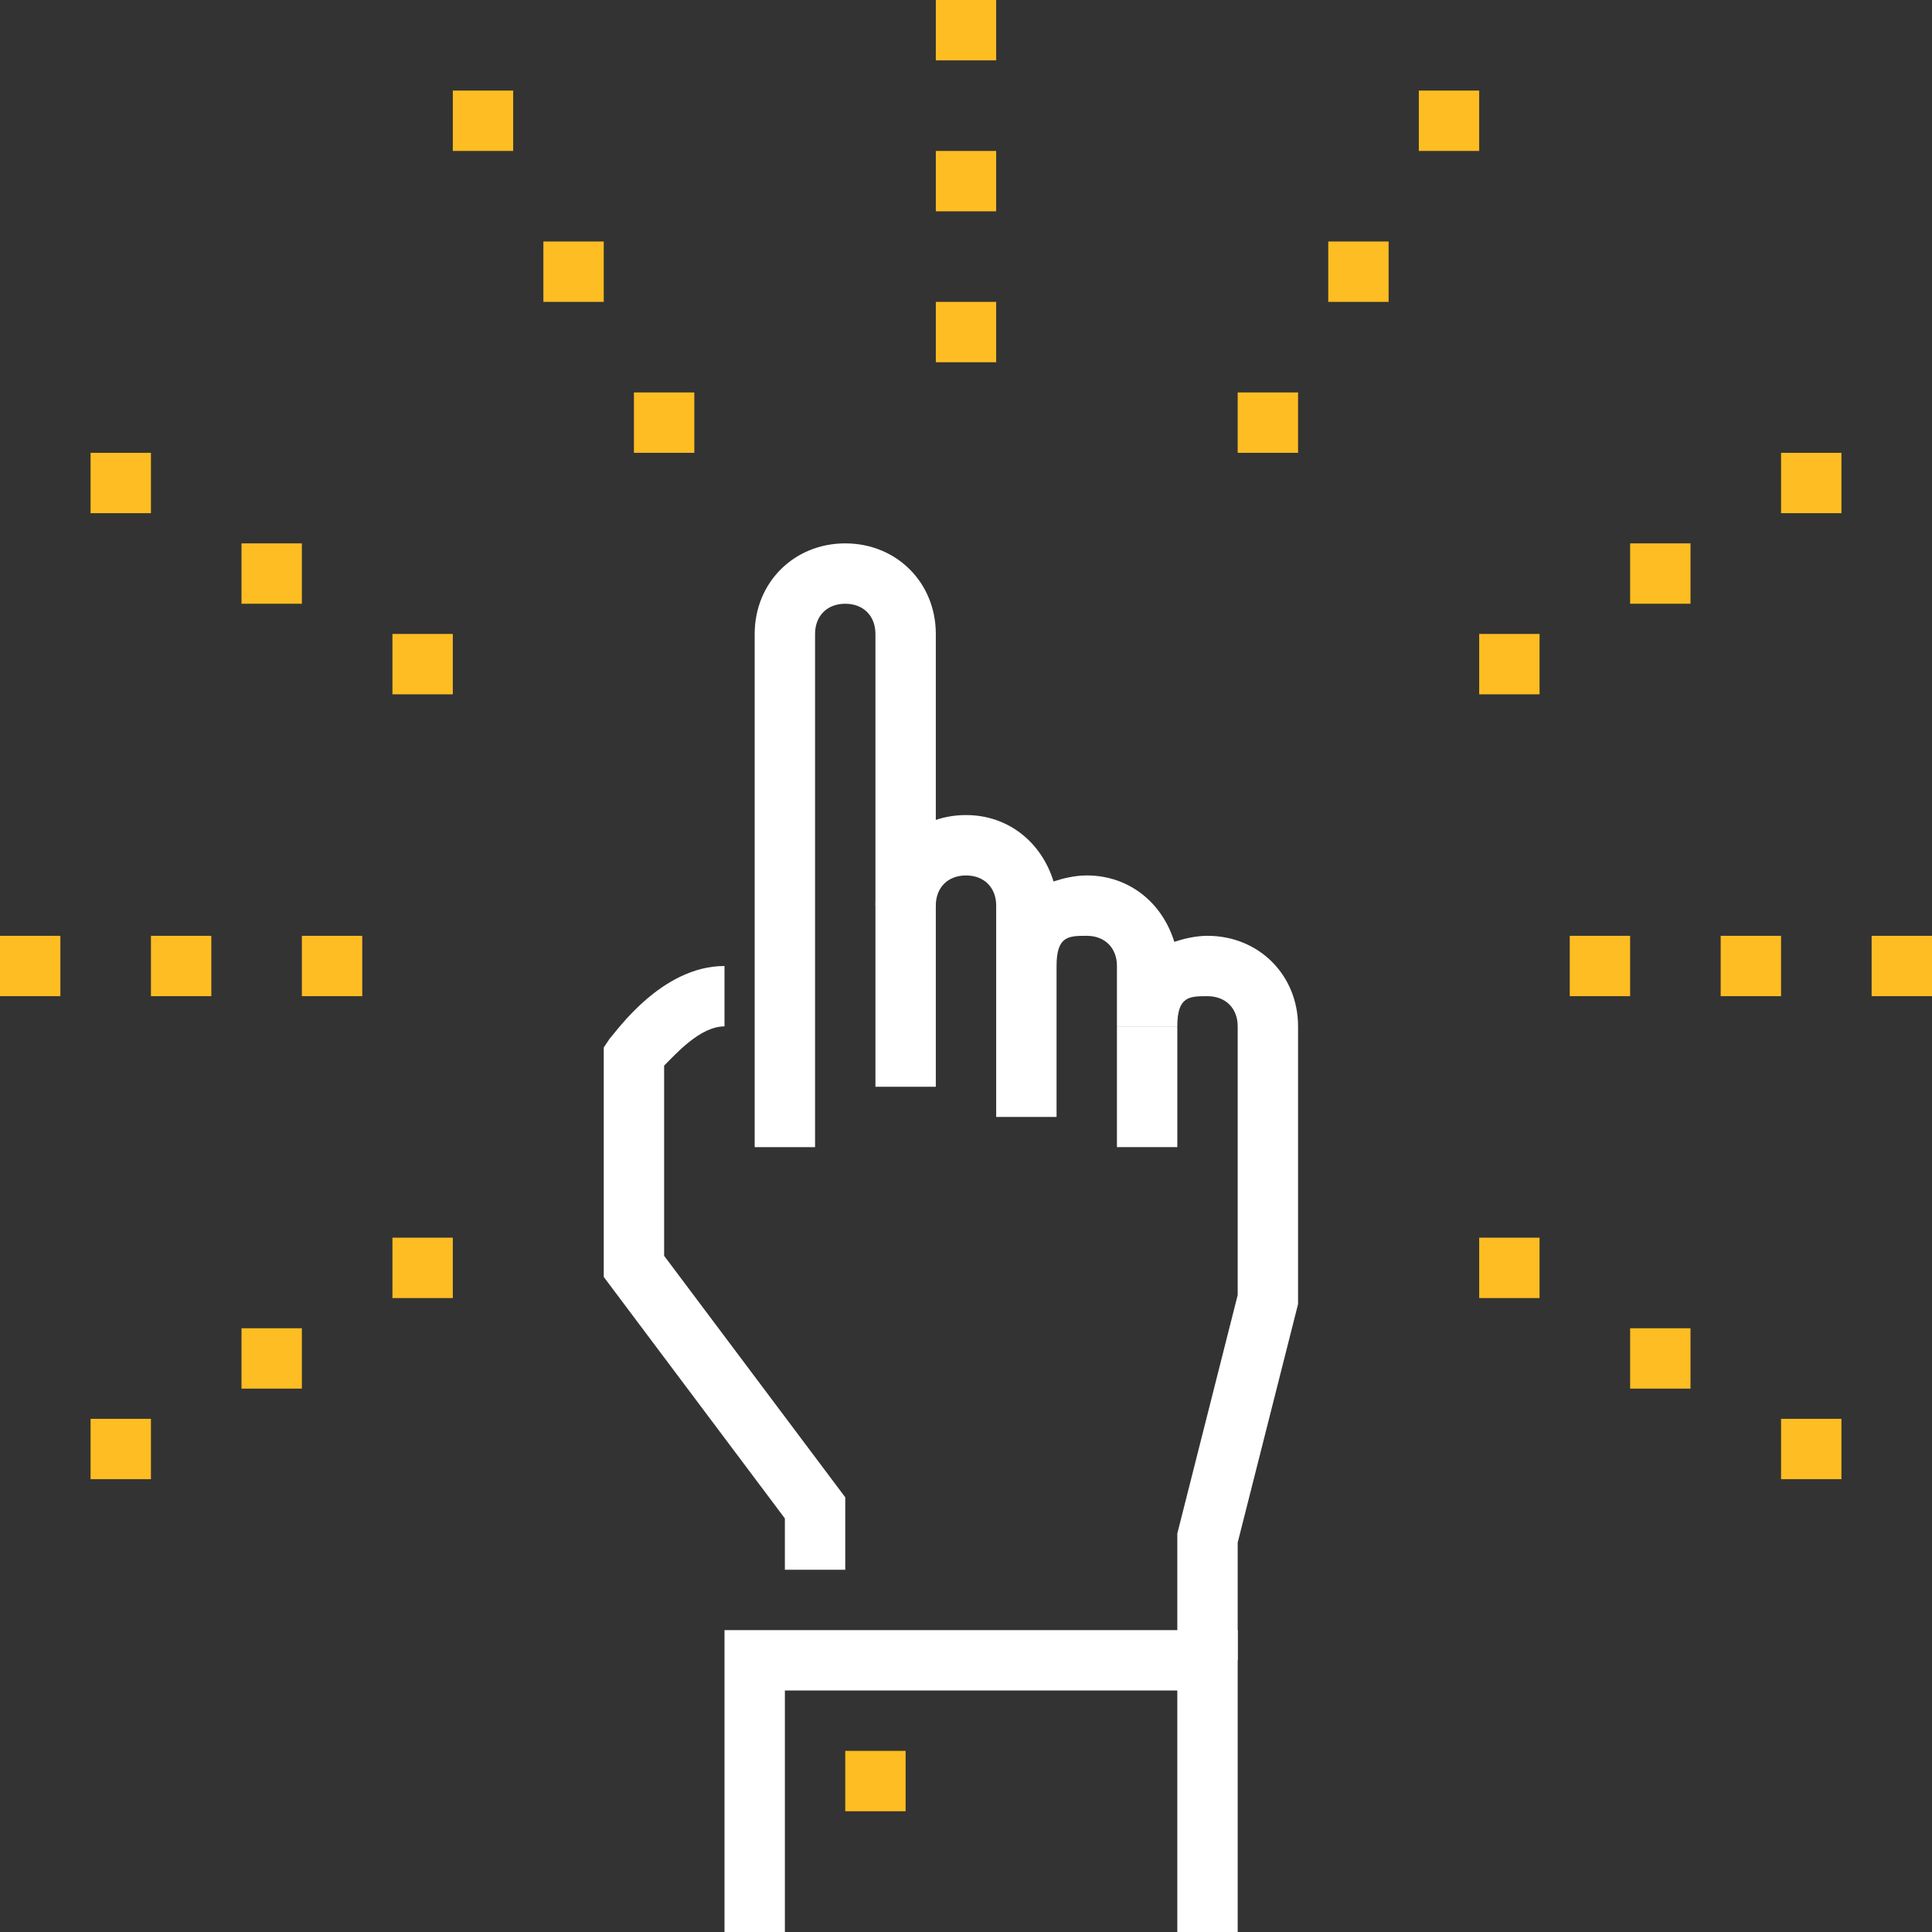
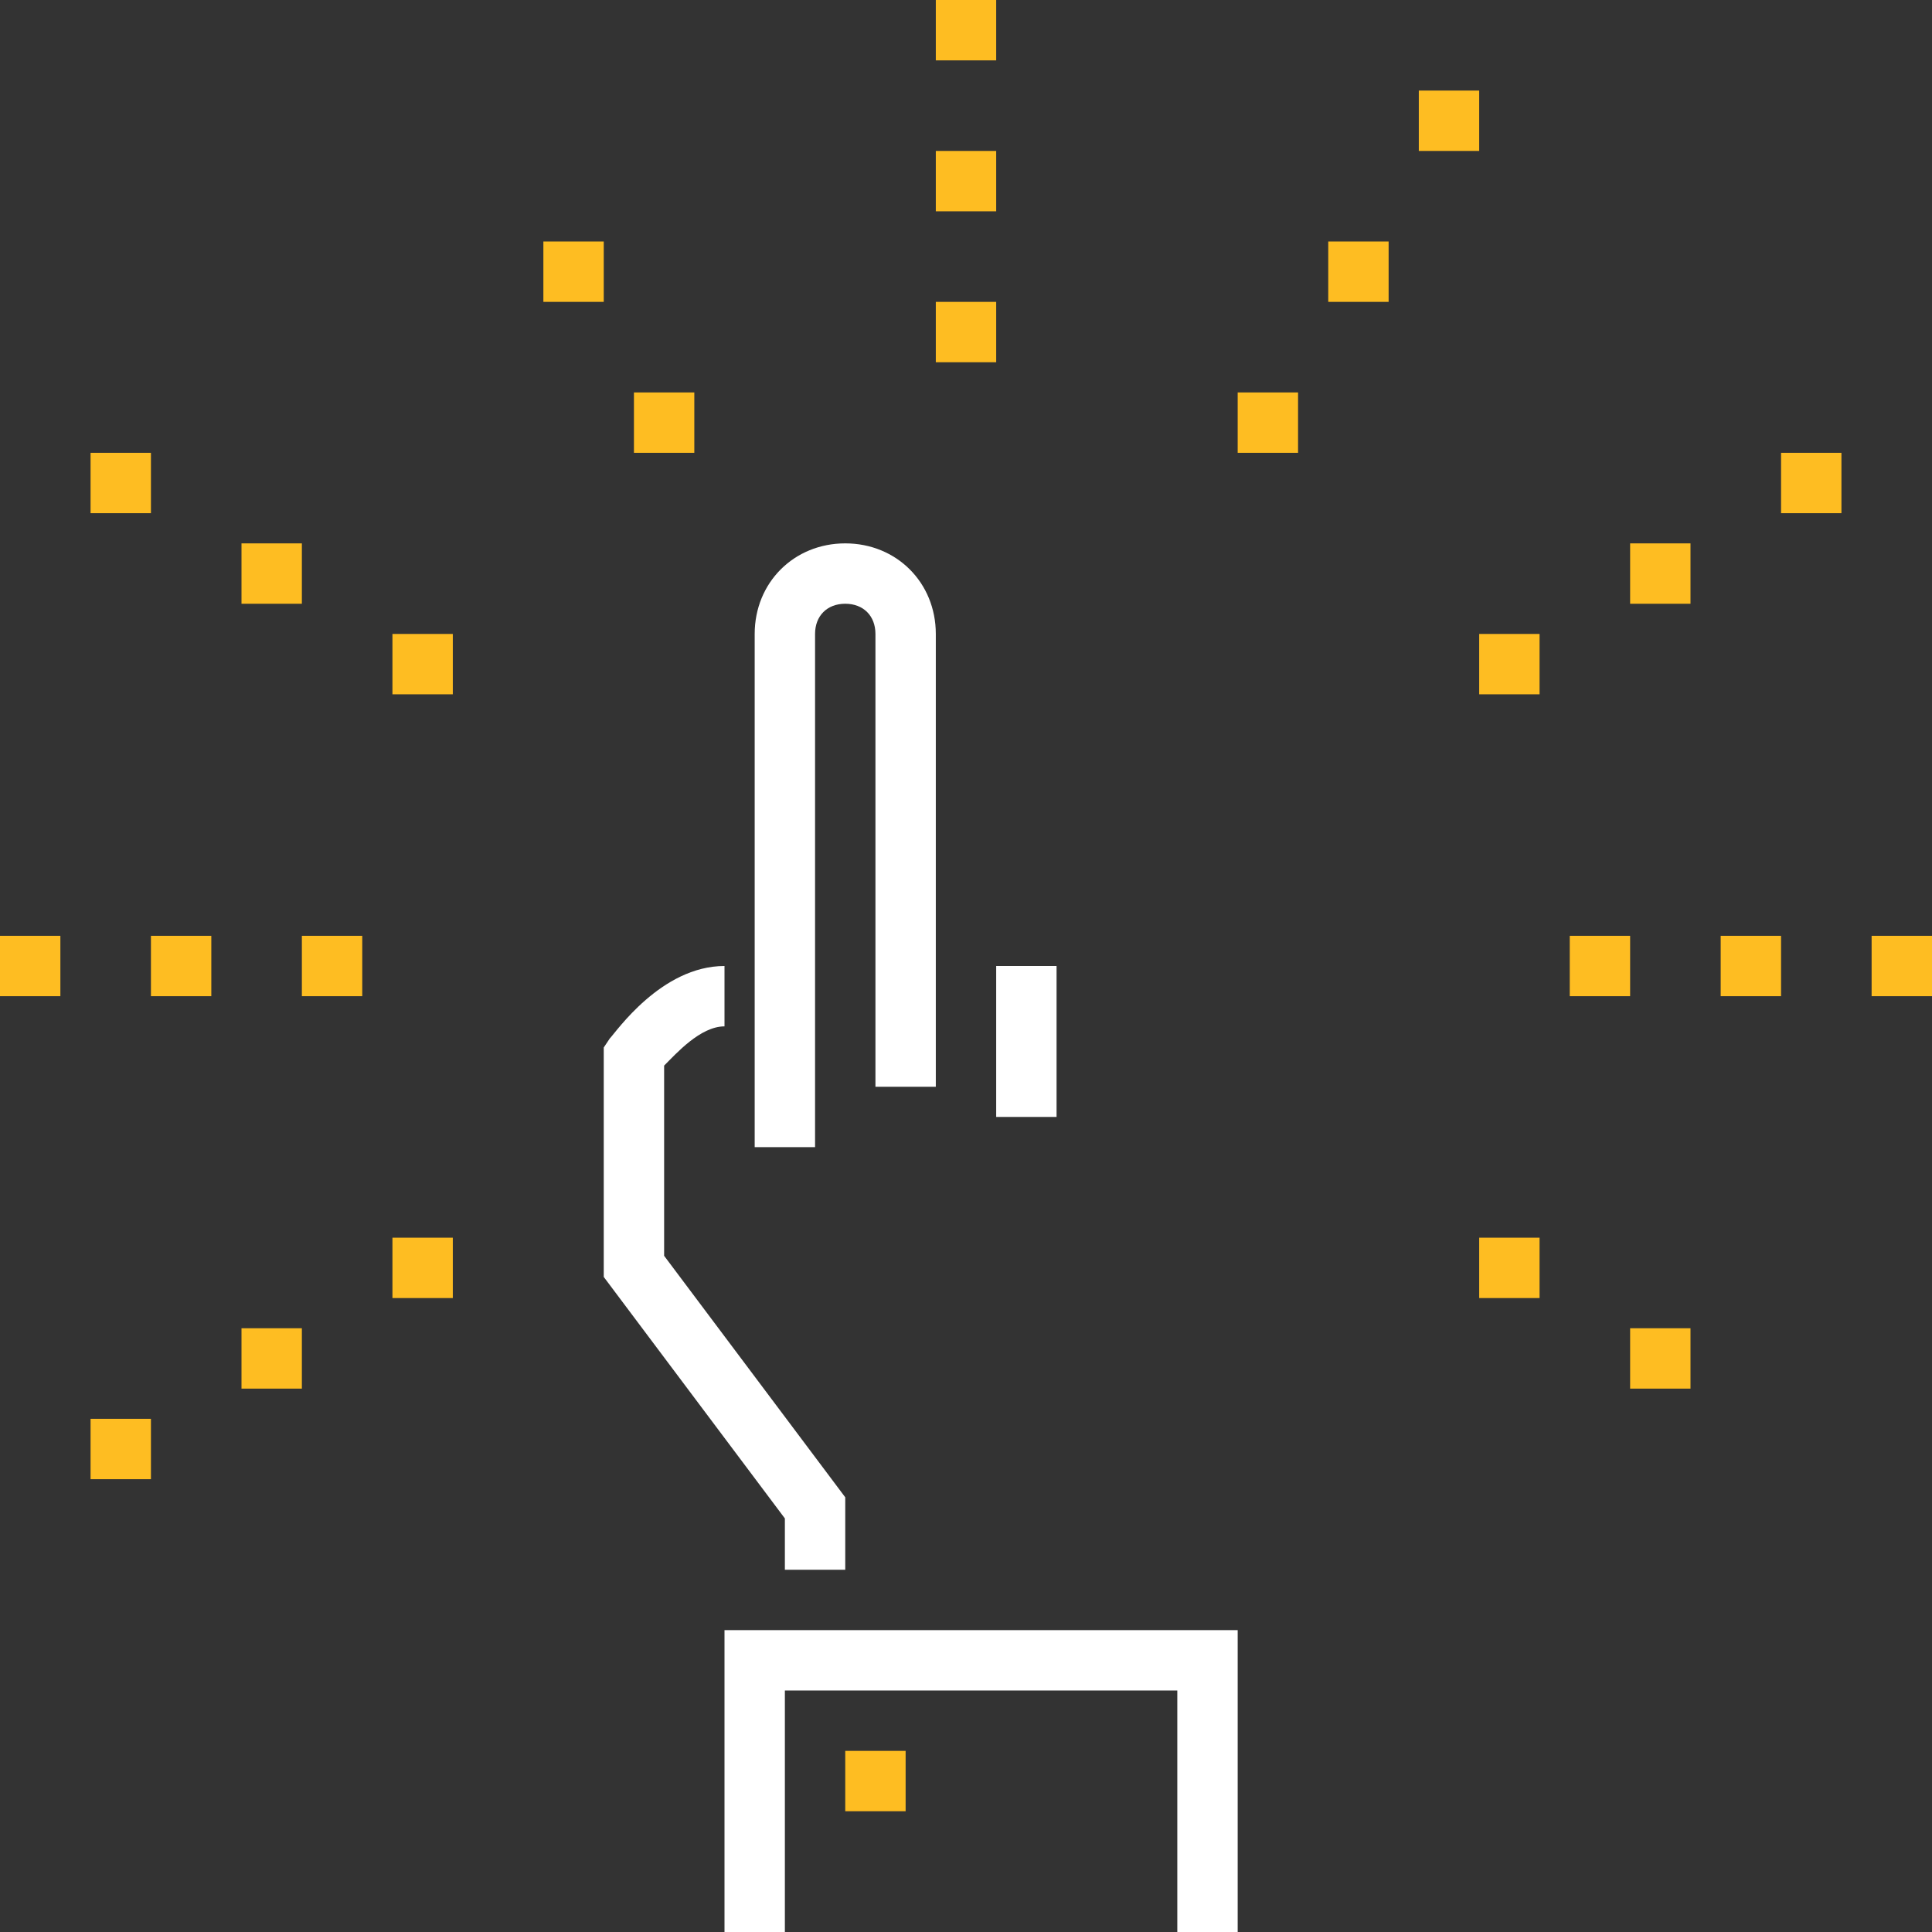
<svg xmlns="http://www.w3.org/2000/svg" version="1.1" id="Layer_1" x="0px" y="0px" viewBox="0 0 64 64" style="enable-background:new 0 0 64 64;" xml:space="preserve">
  <rect x="0" y="0" width="64" height="64" fill="#333333" stroke="none" />
  <style type="text/css">
	.st0{fill:#FEBD22;}
	.st1{fill:#FFFFFF;}
</style>
  <g>
    <g>
      <rect x="13" y="21" class="st0" width="2" height="2" />
    </g>
    <g>
      <rect x="8" y="18" class="st0" width="2" height="2" />
    </g>
    <g>
      <rect x="3" y="15" class="st0" width="2" height="2" />
    </g>
    <g>
      <rect x="21" y="13" class="st0" width="2" height="2" />
    </g>
    <g>
      <rect x="18" y="8" class="st0" width="2" height="2" />
    </g>
    <g>
-       <rect x="15" y="3" class="st0" width="2" height="2" />
-     </g>
+       </g>
    <g>
      <rect x="31" y="5" class="st0" width="2" height="2" />
    </g>
    <g>
      <rect x="31" y="10" class="st0" width="2" height="2" />
    </g>
    <g>
      <rect x="31" class="st0" width="2" height="2" />
    </g>
    <g>
      <rect x="49" y="21" class="st0" width="2" height="2" />
    </g>
    <g>
      <rect x="54" y="18" class="st0" width="2" height="2" />
    </g>
    <g>
      <rect x="59" y="15" class="st0" width="2" height="2" />
    </g>
    <g>
      <rect x="41" y="13" class="st0" width="2" height="2" />
    </g>
    <g>
      <rect x="44" y="8" class="st0" width="2" height="2" />
    </g>
    <g>
      <rect x="47" y="3" class="st0" width="2" height="2" />
    </g>
    <g>
      <rect x="5" y="31" class="st0" width="2" height="2" />
    </g>
    <g>
      <rect x="10" y="31" class="st0" width="2" height="2" />
    </g>
    <g>
      <rect y="31" class="st0" width="2" height="2" />
    </g>
    <g>
      <rect x="13" y="41" class="st0" width="2" height="2" />
    </g>
    <g>
      <rect x="8" y="44" class="st0" width="2" height="2" />
    </g>
    <g>
      <rect x="3" y="47" class="st0" width="2" height="2" />
    </g>
    <g>
      <rect x="57" y="31" class="st0" width="2" height="2" />
    </g>
    <g>
      <rect x="52" y="31" class="st0" width="2" height="2" />
    </g>
    <g>
      <rect x="62" y="31" class="st0" width="2" height="2" />
    </g>
    <g>
      <rect x="49" y="41" class="st0" width="2" height="2" />
    </g>
    <g>
      <rect x="54" y="44" class="st0" width="2" height="2" />
    </g>
    <g>
-       <rect x="59" y="47" class="st0" width="2" height="2" />
-     </g>
+       </g>
    <g>
      <g>
-         <path class="st1" d="M41,55h-2l0-4.2l2-7.9V34c0-0.6-0.4-1-1-1c-0.6,0-1,0-1,1h-2v-2c0-0.6-0.4-1-1-1c-0.6,0-1,0-1,1h-2v-2     c0-0.6-0.4-1-1-1c-0.6,0-1,0.4-1,1h-2c0-1.7,1.3-3,3-3c1.4,0,2.5,0.9,2.9,2.2c0.3-0.1,0.7-0.2,1.1-0.2c1.4,0,2.5,0.9,2.9,2.2     c0.3-0.1,0.7-0.2,1.1-0.2c1.7,0,3,1.3,3,3l0,9.2l-2,7.9V55z" />
-       </g>
+         </g>
      <g>
        <rect x="33" y="32" class="st1" width="2" height="5" />
      </g>
      <g>
-         <rect x="37" y="34" class="st1" width="2" height="4" />
-       </g>
+         </g>
      <g>
        <path class="st1" d="M27,38h-2V21c0-1.7,1.3-3,3-3c1.7,0,3,1.3,3,3v15h-2V21c0-0.6-0.4-1-1-1c-0.6,0-1,0.4-1,1V38z" />
      </g>
      <g>
        <path class="st1" d="M28,52h-2v-1.7l-6-8v-7.6l0.2-0.3c0.2-0.2,1.7-2.4,3.8-2.4v2c-0.8,0-1.6,0.9-2,1.3v6.3l6,8V52z" />
      </g>
      <g>
        <polygon class="st1" points="41,64 39,64 39,56 26,56 26,64 24,64 24,54 41,54    " />
      </g>
      <g>
        <rect x="28" y="58" class="st0" width="2" height="2" />
      </g>
    </g>
  </g>
</svg>